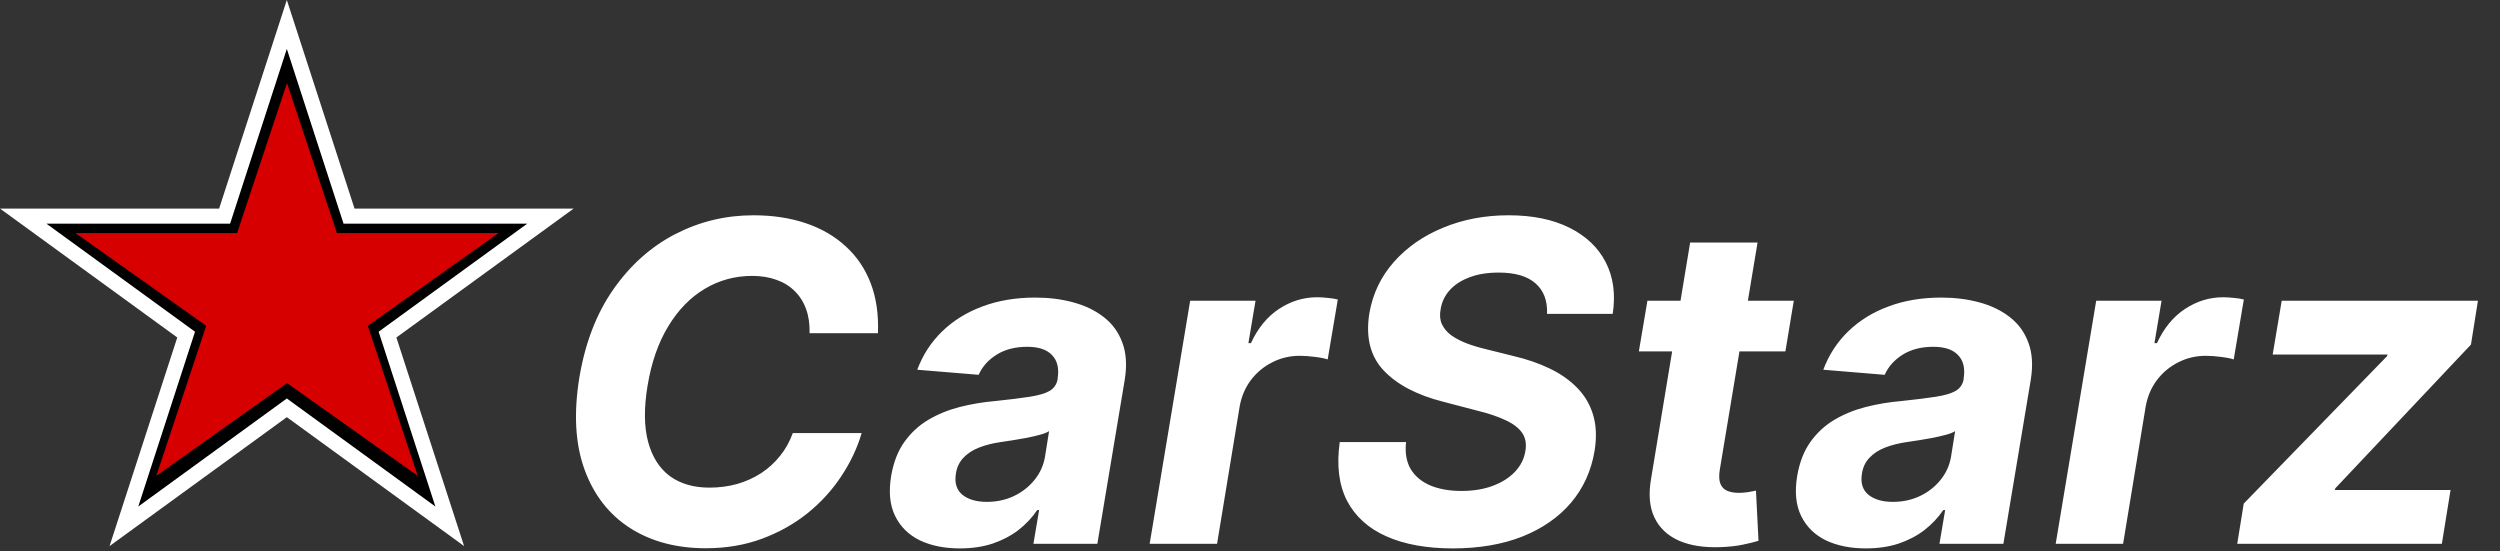
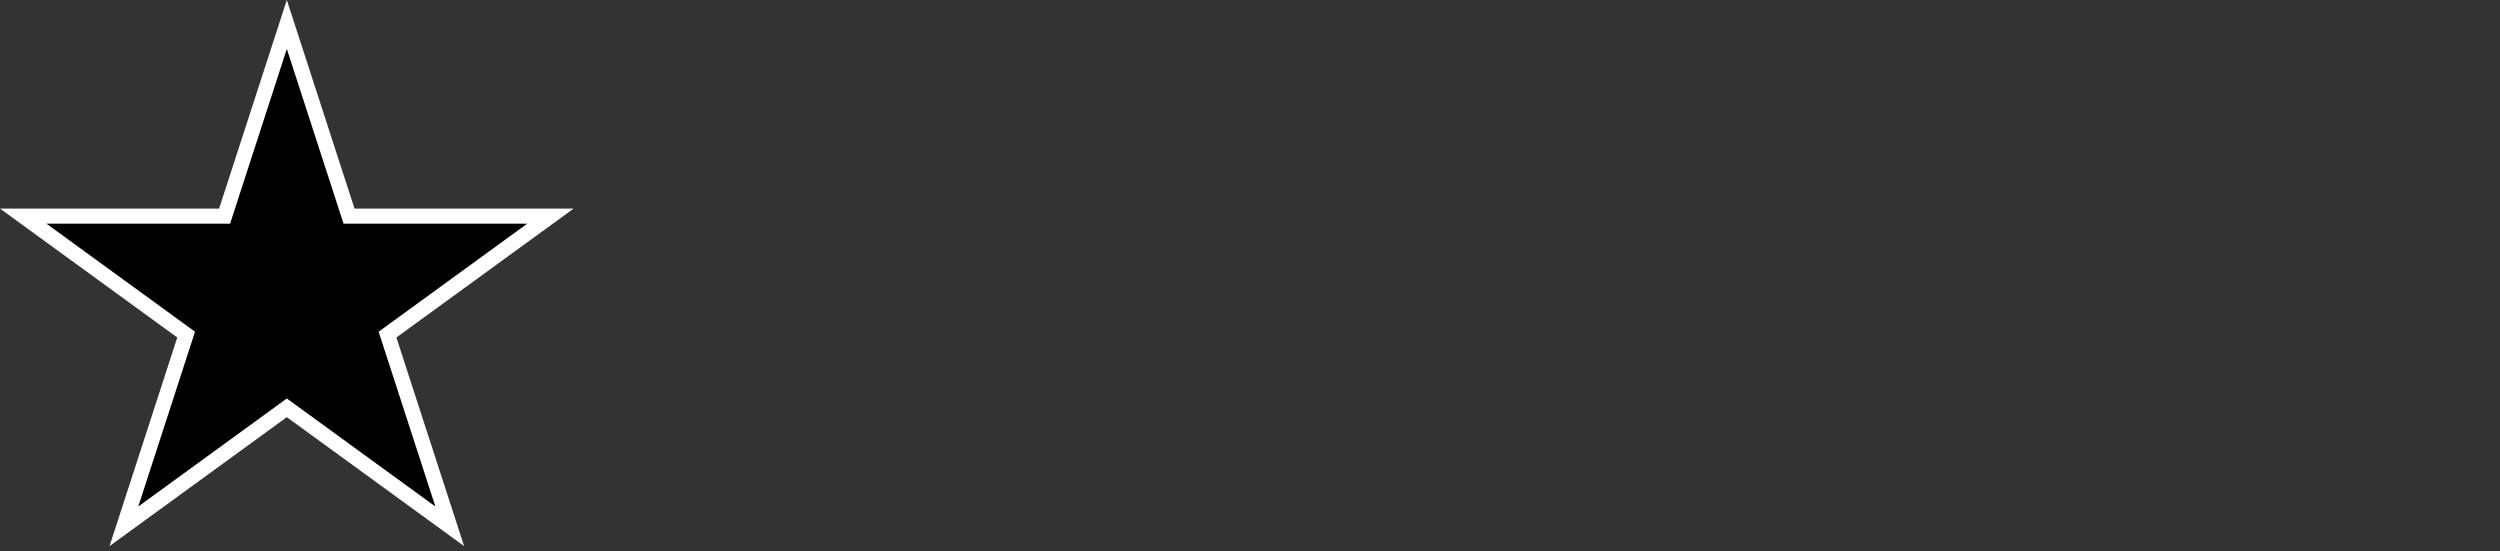
<svg xmlns="http://www.w3.org/2000/svg" width="331" height="73" viewBox="0 0 331 73" fill="none">
  <rect x="0" y="0" width="331" height="73" fill="#333333" stroke="none" />
-   <path d="M116.24 44.113H107.189C107.217 42.912 107.063 41.85 106.728 40.929C106.393 39.993 105.89 39.197 105.219 38.54C104.563 37.884 103.76 37.388 102.81 37.053C101.86 36.703 100.791 36.529 99.604 36.529C97.314 36.529 95.211 37.101 93.298 38.247C91.384 39.392 89.771 41.054 88.458 43.233C87.145 45.398 86.237 48.017 85.734 51.09C85.245 54.051 85.273 56.531 85.818 58.528C86.363 60.525 87.326 62.034 88.709 63.054C90.106 64.059 91.845 64.562 93.926 64.562C95.211 64.562 96.433 64.401 97.593 64.08C98.752 63.745 99.807 63.27 100.757 62.656C101.72 62.027 102.558 61.266 103.271 60.372C103.997 59.478 104.563 58.465 104.968 57.334H114.082C113.509 59.303 112.615 61.203 111.4 63.033C110.199 64.862 108.711 66.497 106.937 67.935C105.163 69.36 103.145 70.492 100.882 71.329C98.62 72.168 96.14 72.587 93.444 72.587C89.547 72.587 86.202 71.693 83.409 69.905C80.629 68.117 78.625 65.54 77.395 62.174C76.166 58.807 75.936 54.75 76.704 50.001C77.472 45.405 78.974 41.508 81.209 38.31C83.457 35.097 86.188 32.66 89.401 30.997C92.627 29.335 96.077 28.504 99.751 28.504C102.307 28.504 104.619 28.854 106.686 29.552C108.753 30.25 110.513 31.27 111.966 32.611C113.432 33.938 114.536 35.565 115.276 37.492C116.016 39.42 116.338 41.627 116.24 44.113ZM127.082 72.608C125.043 72.608 123.276 72.251 121.782 71.539C120.301 70.813 119.212 69.737 118.513 68.312C117.815 66.888 117.64 65.121 117.989 63.012C118.297 61.224 118.876 59.729 119.728 58.528C120.594 57.313 121.649 56.335 122.892 55.595C124.135 54.855 125.511 54.289 127.02 53.898C128.542 53.507 130.113 53.241 131.734 53.102C133.605 52.906 135.128 52.717 136.301 52.536C137.488 52.354 138.375 52.096 138.962 51.761C139.549 51.411 139.905 50.895 140.031 50.21V50.084C140.24 48.772 139.996 47.752 139.297 47.026C138.613 46.285 137.516 45.915 136.008 45.915C134.415 45.915 133.061 46.264 131.943 46.963C130.84 47.661 130.051 48.548 129.576 49.624L121.446 48.953C122.173 46.998 123.269 45.307 124.736 43.883C126.216 42.444 127.997 41.341 130.078 40.572C132.16 39.79 134.492 39.399 137.076 39.399C138.864 39.399 140.533 39.609 142.084 40.028C143.648 40.447 144.996 41.096 146.127 41.976C147.273 42.856 148.097 43.988 148.6 45.37C149.117 46.739 149.221 48.38 148.914 50.294L145.289 72H136.825L137.579 67.537H137.328C136.643 68.543 135.805 69.43 134.814 70.198C133.822 70.952 132.683 71.546 131.398 71.979C130.113 72.398 128.675 72.608 127.082 72.608ZM130.665 66.448C131.964 66.448 133.158 66.189 134.248 65.673C135.351 65.142 136.259 64.43 136.972 63.535C137.698 62.642 138.159 61.629 138.354 60.498L138.899 57.082C138.62 57.264 138.215 57.425 137.684 57.564C137.167 57.704 136.601 57.837 135.987 57.962C135.386 58.074 134.779 58.179 134.164 58.277C133.549 58.36 132.998 58.444 132.509 58.528C131.433 58.682 130.47 58.926 129.618 59.261C128.766 59.597 128.074 60.05 127.543 60.623C127.013 61.182 126.684 61.88 126.559 62.718C126.363 63.934 126.649 64.862 127.418 65.505C128.2 66.133 129.282 66.448 130.665 66.448ZM152.214 72L157.578 39.818H166.231L165.288 45.433H165.623C166.545 43.436 167.781 41.927 169.331 40.908C170.896 39.874 172.579 39.357 174.381 39.357C174.828 39.357 175.296 39.385 175.785 39.441C176.287 39.483 176.734 39.553 177.126 39.651L175.785 47.591C175.394 47.452 174.835 47.34 174.108 47.256C173.396 47.158 172.719 47.109 172.076 47.109C170.777 47.109 169.569 47.396 168.452 47.968C167.334 48.527 166.391 49.309 165.623 50.315C164.869 51.321 164.373 52.48 164.135 53.793L161.139 72H152.214ZM204.829 41.557C204.899 39.811 204.389 38.463 203.299 37.514C202.224 36.564 200.597 36.089 198.418 36.089C196.937 36.089 195.652 36.298 194.563 36.717C193.473 37.122 192.6 37.688 191.944 38.414C191.301 39.127 190.903 39.951 190.749 40.887C190.596 41.655 190.645 42.325 190.896 42.898C191.161 43.471 191.573 43.967 192.132 44.386C192.705 44.791 193.382 45.147 194.165 45.454C194.947 45.748 195.778 45.999 196.658 46.209L200.345 47.13C202.147 47.549 203.767 48.108 205.206 48.806C206.659 49.505 207.874 50.364 208.852 51.383C209.843 52.403 210.542 53.604 210.947 54.987C211.352 56.37 211.408 57.955 211.114 59.743C210.667 62.369 209.627 64.646 207.993 66.573C206.358 68.487 204.214 69.975 201.56 71.036C198.907 72.084 195.834 72.608 192.342 72.608C188.878 72.608 185.951 72.077 183.563 71.015C181.174 69.954 179.435 68.382 178.346 66.301C177.27 64.206 176.949 61.615 177.382 58.528H186.161C186.007 59.967 186.217 61.168 186.79 62.132C187.376 63.082 188.249 63.801 189.408 64.29C190.568 64.765 191.93 65.002 193.494 65.002C195.044 65.002 196.42 64.779 197.622 64.332C198.837 63.885 199.821 63.263 200.576 62.467C201.33 61.671 201.791 60.756 201.959 59.722C202.126 58.758 201.979 57.948 201.519 57.292C201.058 56.635 200.317 56.077 199.298 55.616C198.292 55.141 197.042 54.722 195.547 54.359L191.064 53.185C187.6 52.305 184.981 50.93 183.207 49.058C181.433 47.186 180.797 44.665 181.3 41.494C181.747 38.896 182.83 36.627 184.548 34.685C186.28 32.73 188.459 31.214 191.085 30.139C193.725 29.049 196.609 28.504 199.738 28.504C202.922 28.504 205.611 29.056 207.804 30.159C209.997 31.249 211.596 32.771 212.602 34.727C213.608 36.682 213.915 38.959 213.524 41.557H204.829ZM237.498 39.818L236.387 46.523H216.986L218.118 39.818H237.498ZM223.775 32.108H232.7L227.713 62.111C227.574 62.935 227.595 63.577 227.776 64.038C227.958 64.485 228.258 64.8 228.677 64.981C229.11 65.163 229.627 65.254 230.228 65.254C230.647 65.254 231.073 65.219 231.506 65.149C231.939 65.065 232.267 65.002 232.49 64.96L232.826 71.602C232.323 71.756 231.645 71.923 230.793 72.105C229.955 72.286 228.964 72.398 227.818 72.44C225.639 72.524 223.795 72.237 222.287 71.581C220.778 70.91 219.696 69.884 219.039 68.501C218.383 67.118 218.243 65.379 218.62 63.284L223.775 32.108ZM247.041 72.608C245.002 72.608 243.235 72.251 241.741 71.539C240.26 70.813 239.171 69.737 238.472 68.312C237.774 66.888 237.599 65.121 237.948 63.012C238.256 61.224 238.835 59.729 239.687 58.528C240.553 57.313 241.608 56.335 242.851 55.595C244.094 54.855 245.47 54.289 246.979 53.898C248.501 53.507 250.072 53.241 251.693 53.102C253.564 52.906 255.087 52.717 256.26 52.536C257.447 52.354 258.334 52.096 258.921 51.761C259.508 51.411 259.864 50.895 259.99 50.21V50.084C260.199 48.772 259.955 47.752 259.256 47.026C258.572 46.285 257.475 45.915 255.967 45.915C254.374 45.915 253.02 46.264 251.902 46.963C250.799 47.661 250.01 48.548 249.535 49.624L241.405 48.953C242.132 46.998 243.228 45.307 244.695 43.883C246.175 42.444 247.956 41.341 250.037 40.572C252.119 39.79 254.451 39.399 257.035 39.399C258.823 39.399 260.492 39.609 262.043 40.028C263.607 40.447 264.955 41.096 266.086 41.976C267.232 42.856 268.056 43.988 268.559 45.37C269.076 46.739 269.18 48.38 268.873 50.294L265.248 72H256.784L257.538 67.537H257.287C256.602 68.543 255.764 69.43 254.773 70.198C253.781 70.952 252.642 71.546 251.357 71.979C250.072 72.398 248.634 72.608 247.041 72.608ZM250.624 66.448C251.923 66.448 253.117 66.189 254.207 65.673C255.31 65.142 256.218 64.43 256.931 63.535C257.657 62.642 258.118 61.629 258.313 60.498L258.858 57.082C258.579 57.264 258.174 57.425 257.643 57.564C257.126 57.704 256.56 57.837 255.946 57.962C255.345 58.074 254.738 58.179 254.123 58.277C253.508 58.36 252.957 58.444 252.468 58.528C251.392 58.682 250.429 58.926 249.577 59.261C248.724 59.597 248.033 60.05 247.502 60.623C246.972 61.182 246.643 61.88 246.518 62.718C246.322 63.934 246.608 64.862 247.377 65.505C248.159 66.133 249.241 66.448 250.624 66.448ZM272.173 72L277.537 39.818H286.19L285.247 45.433H285.582C286.504 43.436 287.74 41.927 289.29 40.908C290.855 39.874 292.538 39.357 294.34 39.357C294.787 39.357 295.255 39.385 295.744 39.441C296.246 39.483 296.693 39.553 297.085 39.651L295.744 47.591C295.353 47.452 294.794 47.34 294.067 47.256C293.355 47.158 292.678 47.109 292.035 47.109C290.736 47.109 289.528 47.396 288.411 47.968C287.293 48.527 286.35 49.309 285.582 50.315C284.828 51.321 284.332 52.48 284.094 53.793L281.098 72H272.173ZM296.21 72L297.069 66.678L316.03 47.172L316.114 46.942H300.903L302.097 39.818H328.077L327.155 45.622L309.2 64.646L309.116 64.876H324.453L323.3 72H296.21Z" fill="white" />
  <path d="M45.989 27.925L46.214 28.616H72.876L51.893 43.875L51.306 44.302L51.53 44.992L59.544 69.681L38.563 54.423L37.976 53.995L37.388 54.423L16.406 69.681L24.421 44.992L24.645 44.302L24.059 43.875L3.075 28.616H29.737L29.962 27.925L37.976 3.238L45.989 27.925Z" fill="black" stroke="white" stroke-width="2" />
-   <path d="M38 11L44.61 30.862H66L48.695 43.138L55.305 63L38 50.724L20.695 63L27.305 43.138L10 30.862H31.39L38 11Z" fill="#D70000" />
</svg>